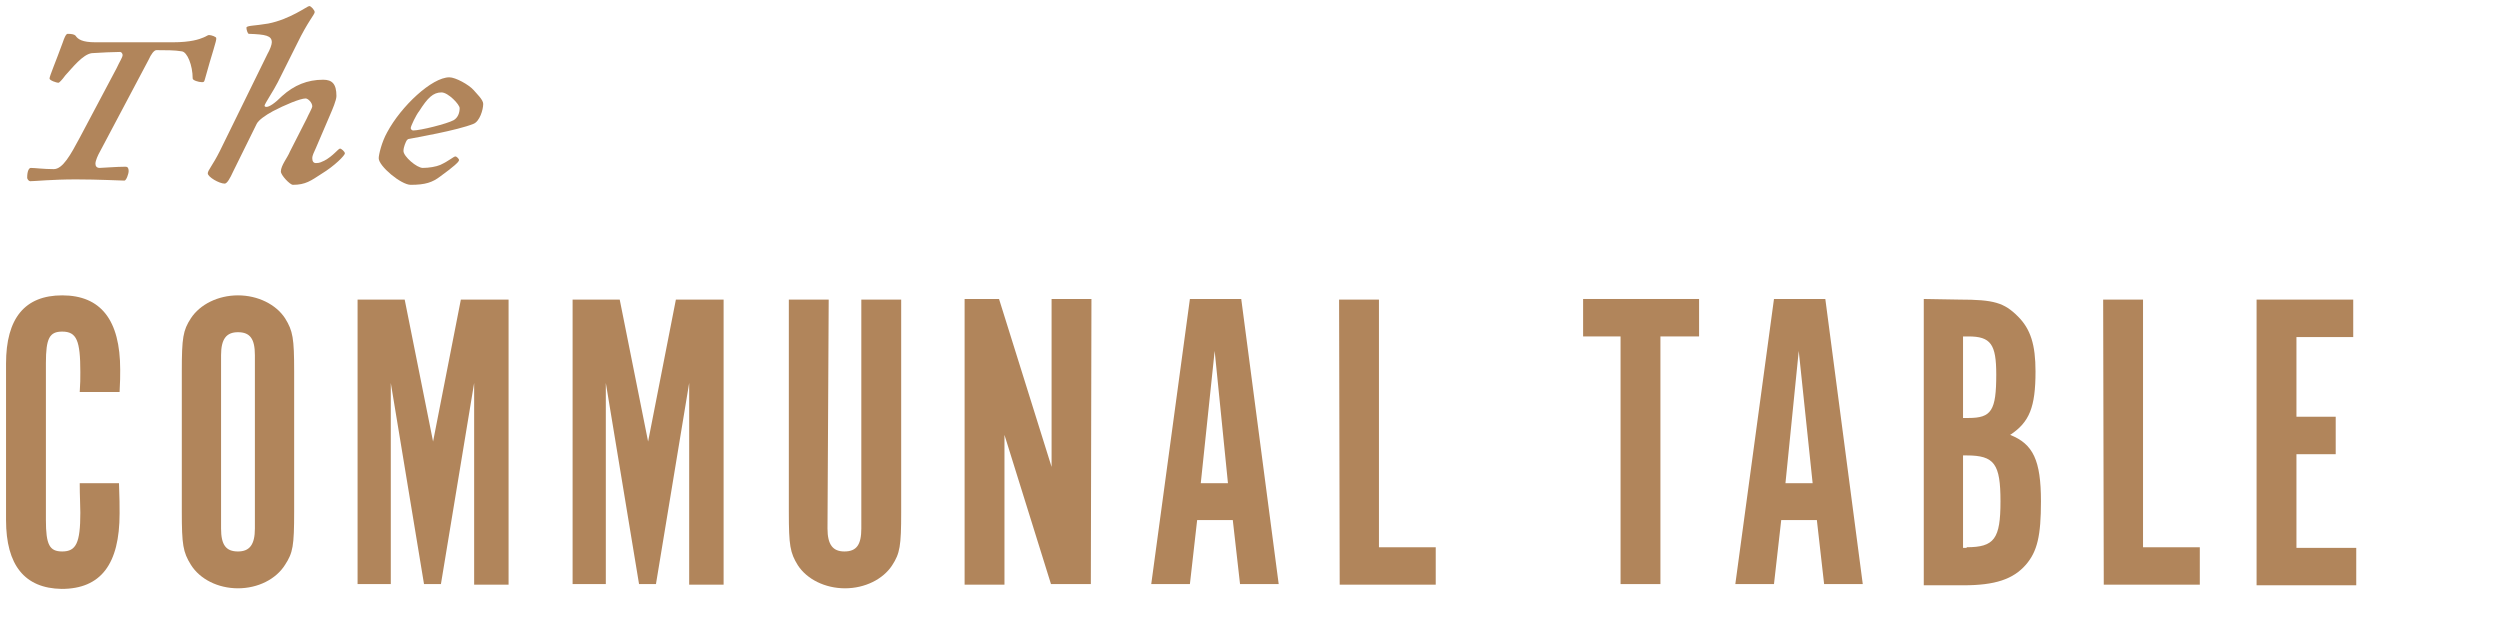
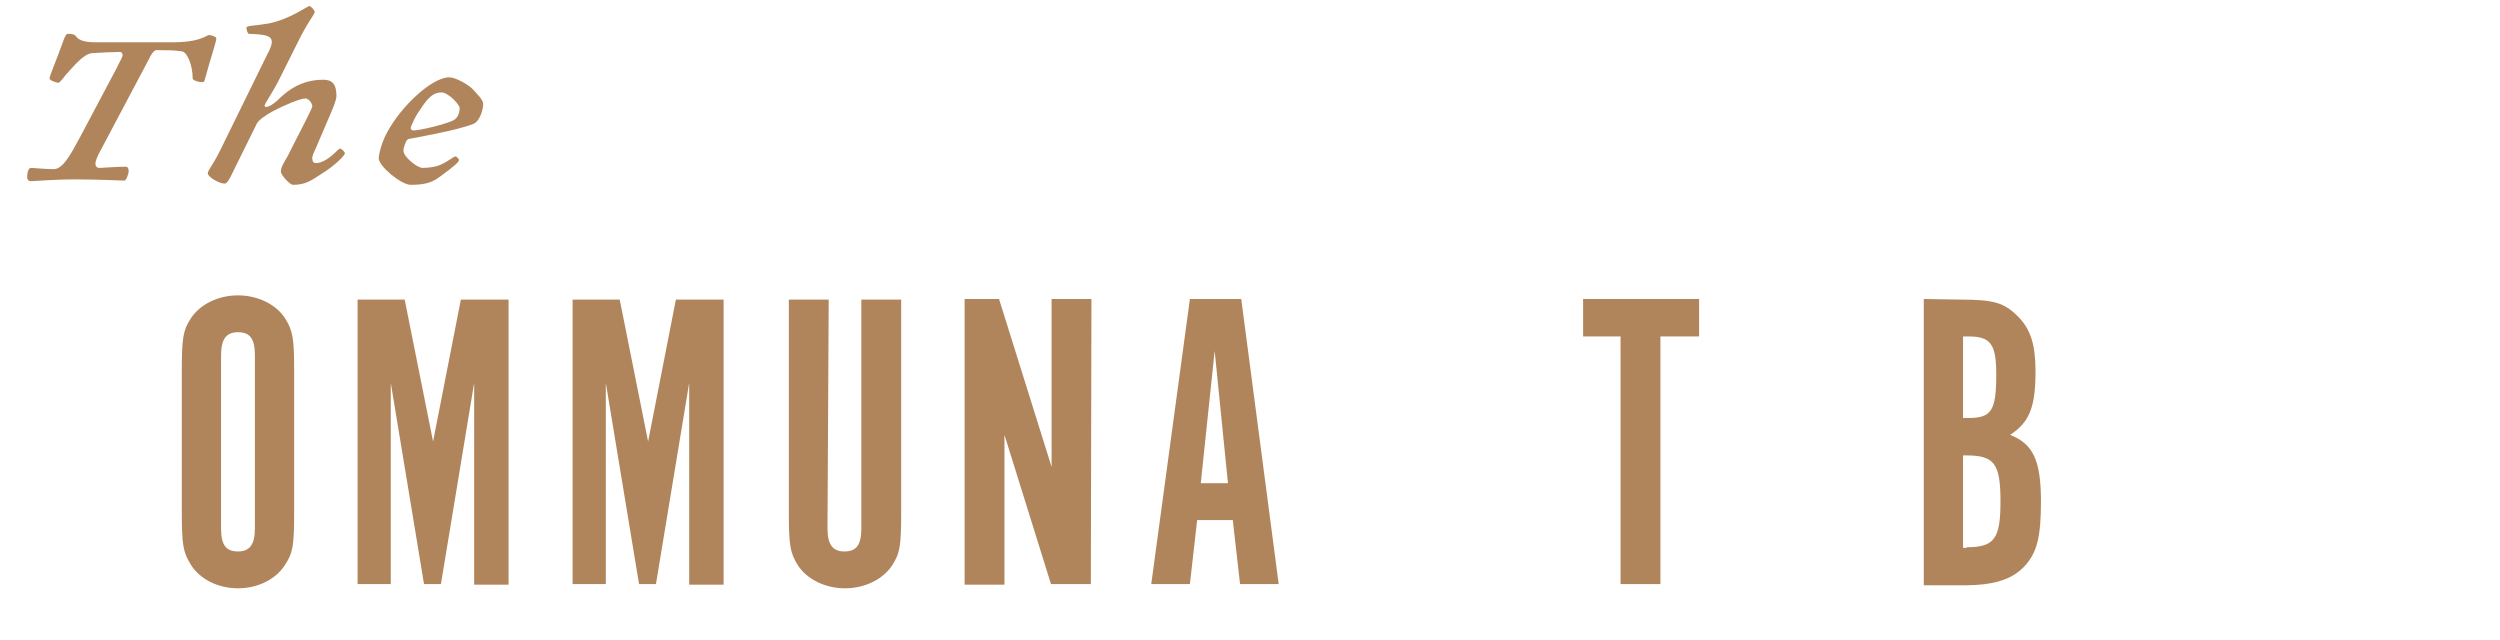
<svg xmlns="http://www.w3.org/2000/svg" version="1.1" id="Layer_1" x="0px" y="0px" viewBox="0 0 413.9 105.9" style="enable-background:new 0 0 413.9 105.9;" xml:space="preserve">
  <style type="text/css">
	.st0{fill:#B1855B;}
</style>
  <g>
-     <path class="st0" d="M19.7,80c0.1,2.6,0.1,3.7,0.1,5c0,8.4-3.1,12.5-9.6,12.5C4.1,97.4,1,93.6,1,86.1V60.2c0-7.5,3.1-11.3,9.3-11.3   c6.4,0,9.6,4.1,9.6,12.3c0,1.1,0,1.9-0.1,3.7h-6.6c0.1-1.5,0.1-2.1,0.1-3.3c0-5.2-0.6-6.7-3-6.7c-2.1,0-2.7,1.1-2.7,5.2v26   c0,4.1,0.6,5.2,2.7,5.2c2.3,0,3-1.4,3-6.4c0-1.4-0.1-2.7-0.1-4.9L19.7,80L19.7,80z" />
    <path class="st0" d="M48.7,84.7c0,5.7-0.2,6.8-1.5,8.8c-1.5,2.4-4.5,3.9-7.8,3.9s-6.3-1.5-7.8-3.9c-1.3-2.1-1.5-3.3-1.5-8.8V61.5   c0-5.6,0.2-6.8,1.5-8.8c1.5-2.3,4.5-3.8,7.8-3.8s6.3,1.5,7.8,3.8c1.3,2.1,1.5,3.3,1.5,8.8V84.7z M42.2,58.8c0-2.7-0.8-3.8-2.8-3.8   c-1.9,0-2.8,1.1-2.8,3.8v28.7c0,2.7,0.8,3.8,2.8,3.8c1.9,0,2.8-1.1,2.8-3.8V58.8z" />
    <path class="st0" d="M76.3,49.6h7.9v47.2h-5.7V63.4l-5.5,33.3h-2.8l-5.5-33.3v33.3h-5.5V49.6H67l4.7,23.5L76.3,49.6z" />
    <path class="st0" d="M111.9,49.6h7.9v47.2h-5.7V63.4l-5.5,33.3h-2.8l-5.5-33.3v33.3h-5.5V49.6h7.8l4.7,23.5L111.9,49.6z" />
    <path class="st0" d="M137,87.5c0,2.7,0.9,3.8,2.8,3.8c2,0,2.8-1.1,2.8-3.8V49.6h6.6v35.2c0,5.6-0.2,6.8-1.5,8.8   c-1.5,2.3-4.5,3.8-7.8,3.8s-6.3-1.5-7.8-3.8c-1.3-2.1-1.5-3.3-1.5-8.8V49.6h6.6L137,87.5z" />
    <path class="st0" d="M180.6,96.7h-6.6L166.3,72v24.8h-6.6V49.5h5.7l8.7,27.8V49.5h6.6L180.6,96.7z" />
    <path class="st0" d="M197,96.7h-6.4l6.4-47.2h8.5l6.2,47.2h-6.4l-1.2-10.6h-5.9L197,96.7z M201.1,58.1L198.8,80h4.5L201.1,58.1z" />
-     <path class="st0" d="M221.7,49.6h6.6v41h9.4v6.2h-15.9L221.7,49.6z" />
    <path class="st0" d="M268.3,55.7h-6.2v-6.2h19.2v6.2h-6.4v41h-6.6L268.3,55.7z" />
-     <path class="st0" d="M293.7,96.7h-6.4l6.4-47.2h8.5l6.2,47.2H302l-1.2-10.6h-5.9L293.7,96.7z M297.8,58.1L295.6,80h4.5L297.8,58.1z   " />
    <path class="st0" d="M324.4,49.6c5.7,0,7.4,0.5,9.7,2.8c2.1,2.1,2.9,4.7,2.9,9.1c0,5.9-1,8.4-4.2,10.5c3.8,1.5,5.1,4.2,5.1,11   c0,5.7-0.6,8.3-2.5,10.5c-2.1,2.4-5.1,3.4-10.3,3.4h-6.6V49.5L324.4,49.6L324.4,49.6z M325.9,69.2c3.8,0,4.6-1.2,4.6-7.2   c0-5-0.9-6.3-4.6-6.3H325v13.5H325.9z M325.6,90.6c4.6,0,5.6-1.4,5.6-7.6s-1-7.6-5.6-7.6H325v15.3H325.6z" />
-     <path class="st0" d="M348.2,49.6h6.6v41h9.4v6.2h-15.9L348.2,49.6L348.2,49.6z" />
-     <path class="st0" d="M389.6,49.6v6.2h-9.4V69h6.5v6.2h-6.5v15.5h9.9v6.2h-16.5V49.6L389.6,49.6L389.6,49.6z" />
  </g>
  <path class="st0" d="M33.9,13.2c-0.1,0.4-0.2,0.4-0.5,0.4c-0.5,0-1.5-0.3-1.5-0.6c0-2.2-0.9-4.4-1.8-4.5c-1.1-0.2-2.8-0.2-4.2-0.2  c-0.4,0-0.9,0.7-1.3,1.6l-8,15.1c-0.4,0.7-0.8,1.6-0.8,2.1c0,0.4,0.2,0.7,0.7,0.7c0.4,0,2.8-0.2,4.3-0.2c0.3,0,0.5,0.2,0.5,0.7  s-0.4,1.6-0.7,1.6c-0.5,0-4.4-0.2-8-0.2c-4,0-6.8,0.3-7.6,0.3c-0.2,0-0.5-0.3-0.5-0.6c0-1.1,0.3-1.6,0.6-1.6c0.7,0,2.1,0.2,3.8,0.2  c1.5,0,2.8-2.4,4.3-5.2l6.1-11.5c0.5-1.1,1-1.8,1-2.2c0-0.2-0.2-0.5-0.4-0.5c-1.1,0-3.1,0.1-4.7,0.2c-1.5,0.2-3.2,2.4-4.4,3.7  c-0.5,0.7-1,1.2-1.1,1.2c-0.4,0-1.5-0.4-1.5-0.7c0-0.4,1-2.7,2.2-6c0.2-0.6,0.5-1.4,0.8-1.4c0.7,0,1.1,0.1,1.3,0.3  c0.4,0.6,1.1,1.1,3.3,1.1h12.8c3,0,4.4-0.5,5.1-0.8c0.5-0.2,0.7-0.4,0.9-0.4c0.4,0,1.2,0.3,1.2,0.5C35.9,6.7,35.1,8.8,33.9,13.2  L33.9,13.2z" />
  <path class="st0" d="M53.2,28.8c-1.7,1.1-2.6,1.8-4.7,1.8c-0.5,0-2-1.6-2-2.2c0-1,1.1-2.3,1.5-3.3l2.8-5.5c0.2-0.5,0.9-1.7,0.9-2  c0-0.6-0.7-1.3-1.1-1.3c-0.9,0-3.5,1.1-5.4,2.1c-1.3,0.7-2.4,1.5-2.7,2.1l-3.9,7.9c-0.5,1.1-1,2-1.4,2c-0.9,0-2.8-1.1-2.8-1.7  c0-0.5,0.8-1.3,2-3.7l7.9-16.1C44.7,8.2,45,7.4,45,7c0-1.1-1-1.3-3.8-1.4c-0.2,0-0.4-0.7-0.4-1c0-0.4,1.3-0.3,3.6-0.7  C48,3.2,50.9,1,51.2,1s0.9,0.7,0.9,1c0,0.4-1.1,1.5-2.9,5.2L46,13.6c-0.7,1.4-2.2,3.6-2.2,3.9c0,0.1,0.1,0.2,0.3,0.2  c0.5,0,1.4-0.6,2.6-1.8c2-1.8,4.2-2.7,6.8-2.7c1.5,0,2.2,0.7,2.2,2.7c0,0.7-0.7,2.3-1,3l-2.4,5.6c-0.3,0.7-0.6,1.2-0.6,1.7  c0,0.5,0.2,0.8,0.6,0.8c0.7,0,0.9-0.2,1.4-0.4c1.5-0.8,2.3-2,2.6-2c0.2,0,0.8,0.5,0.8,0.8S55.5,27.4,53.2,28.8L53.2,28.8z" />
  <path class="st0" d="M78.4,20.5c-2.7,1.1-9.7,2.3-10.7,2.5c-0.2,0-0.3,0.2-0.4,0.3c-0.1,0.2-0.5,1-0.5,1.7c0,0.9,2.2,2.8,3.2,2.8  c1,0,2.2-0.2,2.9-0.5c1.5-0.7,2.2-1.4,2.5-1.4c0.2,0,0.6,0.4,0.6,0.6c0,0.3-0.9,1.1-3.1,2.7c-1.3,1-2.5,1.4-4.9,1.4  c-1.6,0-5.3-3.1-5.3-4.4c0-0.6,0.5-2.7,1.4-4.3c2.3-4.3,7.4-9.1,10.3-9.1c1,0,3.2,1.2,4,2.1c0.5,0.6,1.6,1.6,1.6,2.3  C80,18.2,79.4,20.1,78.4,20.5L78.4,20.5z M73.1,15.3c-1.4,0-2.3,0.9-3.7,3.1C68.9,19,68,20.9,68,21.2c0,0.2,0.2,0.4,0.4,0.4  c1.2,0,5.6-1.1,6.7-1.7c0.7-0.4,1-1.2,1-2C76.1,17.3,74.2,15.3,73.1,15.3L73.1,15.3z" />
</svg>